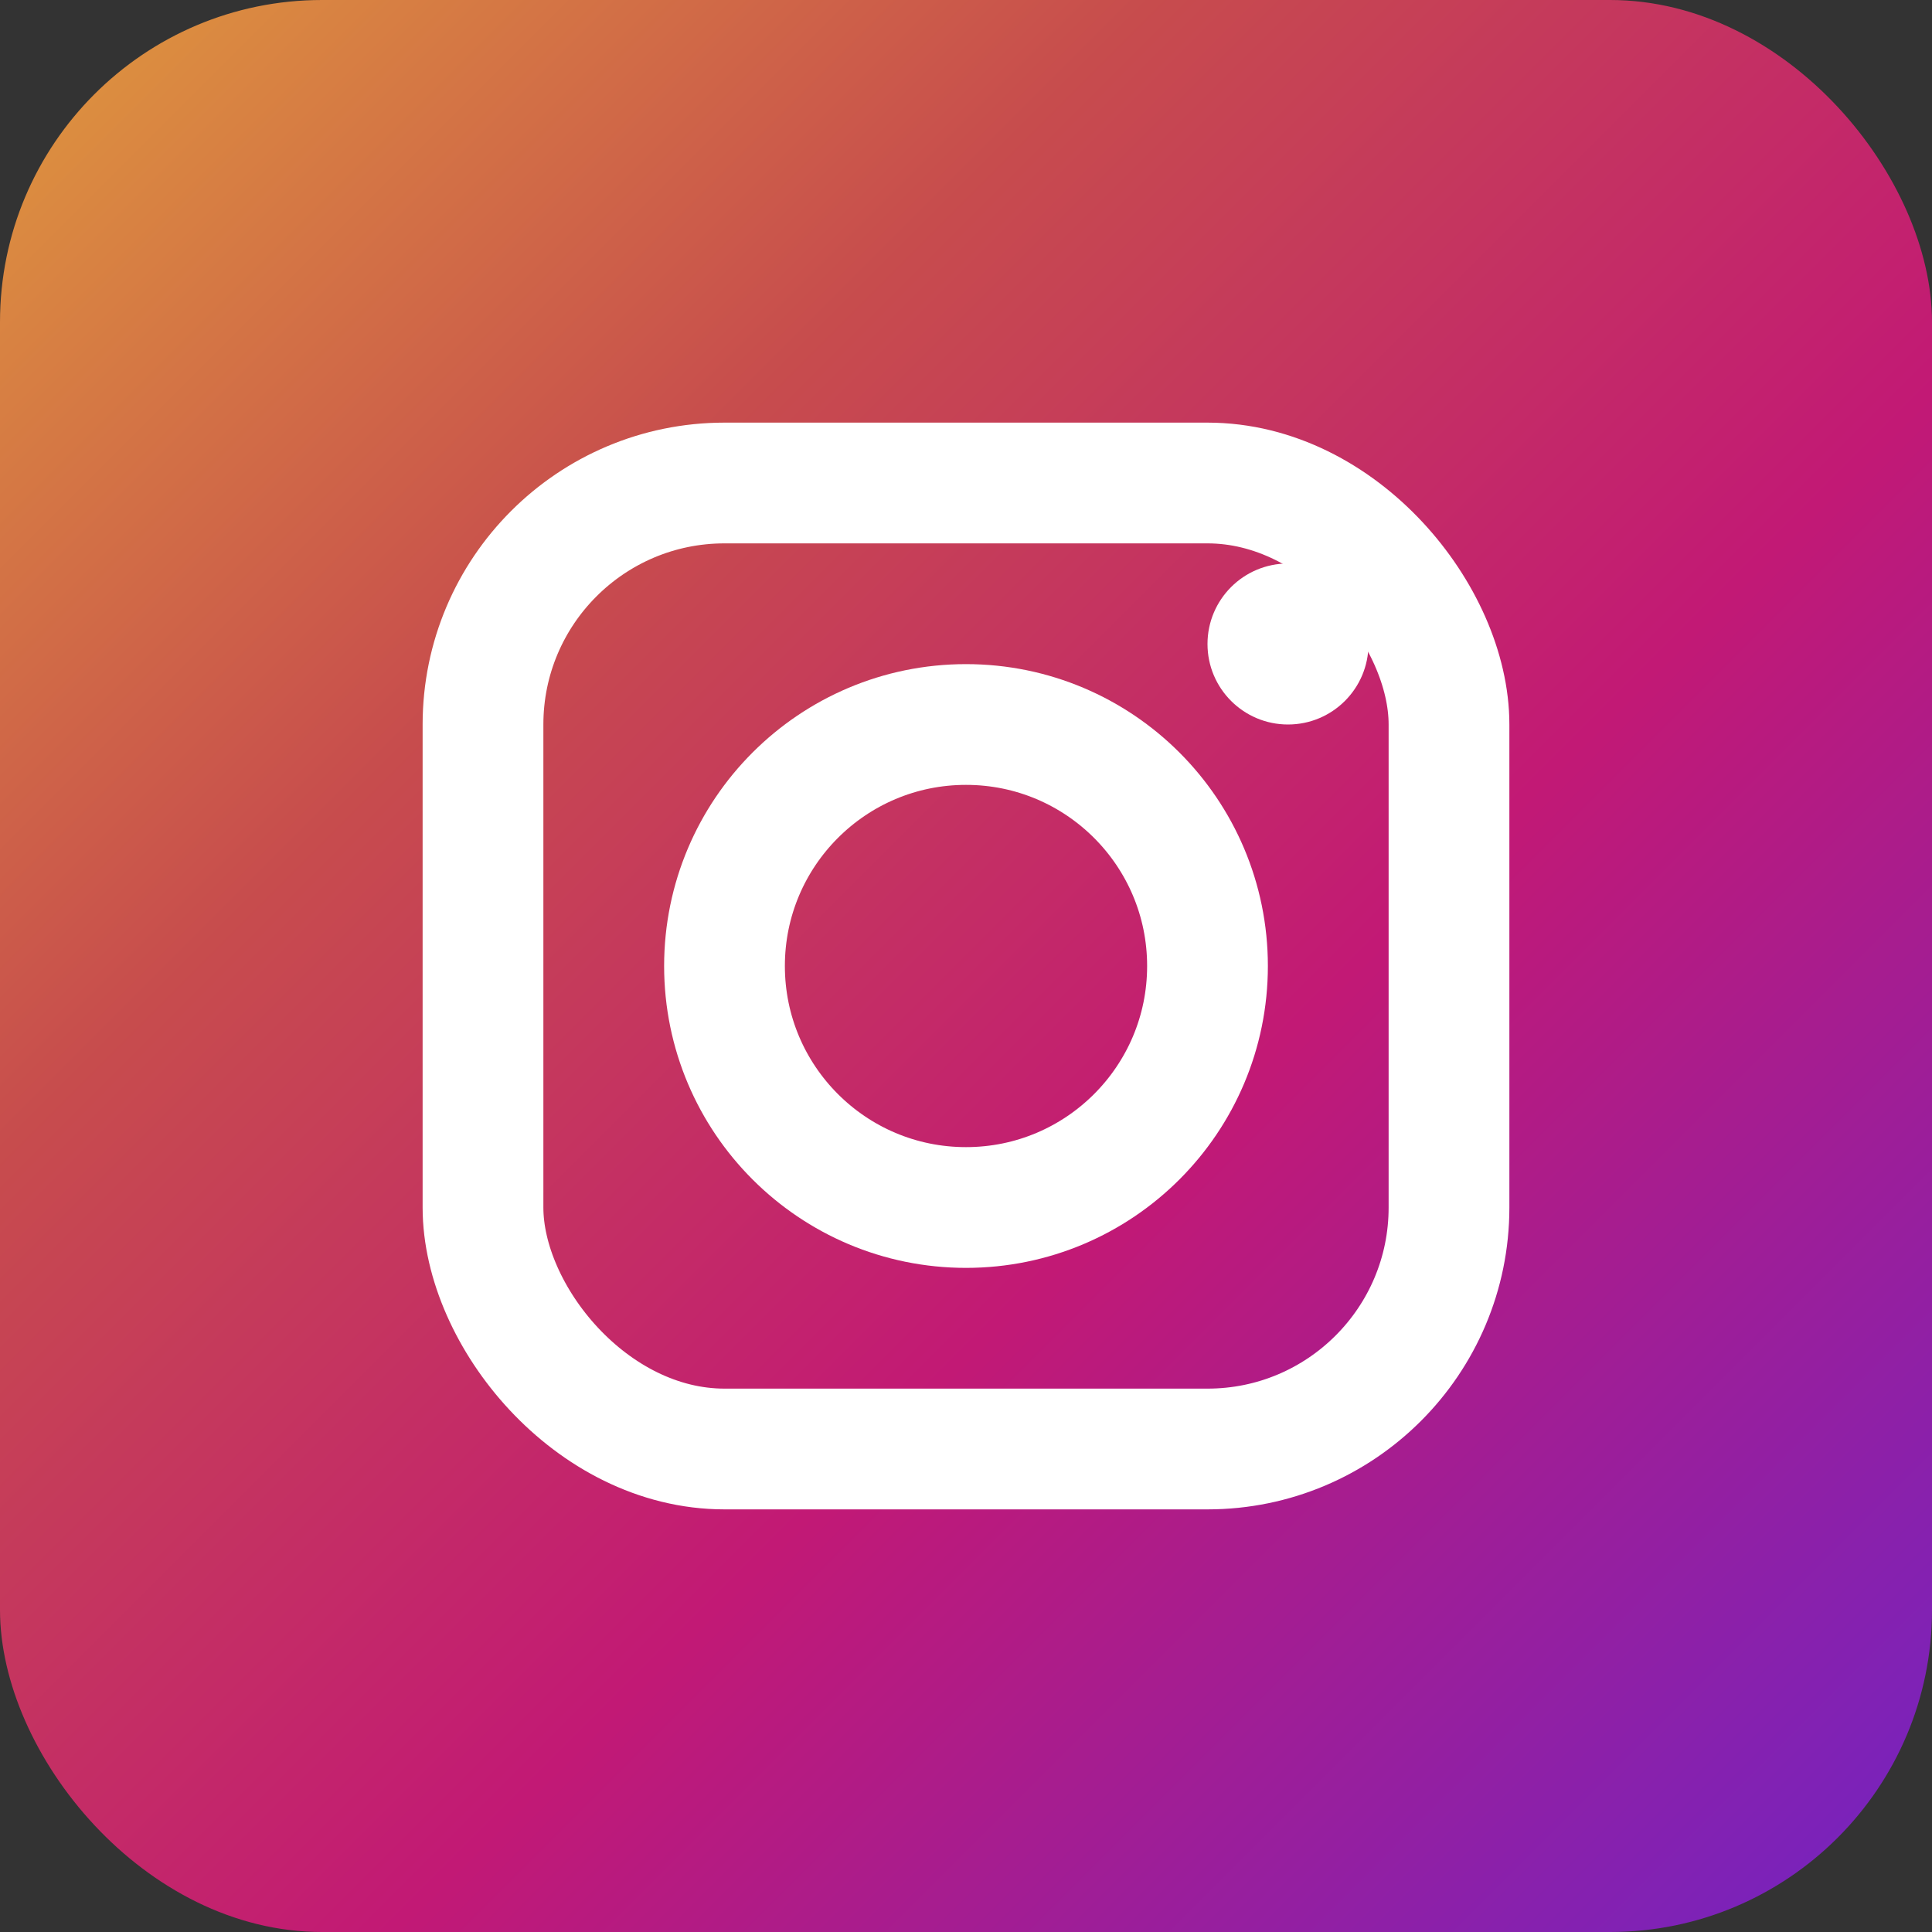
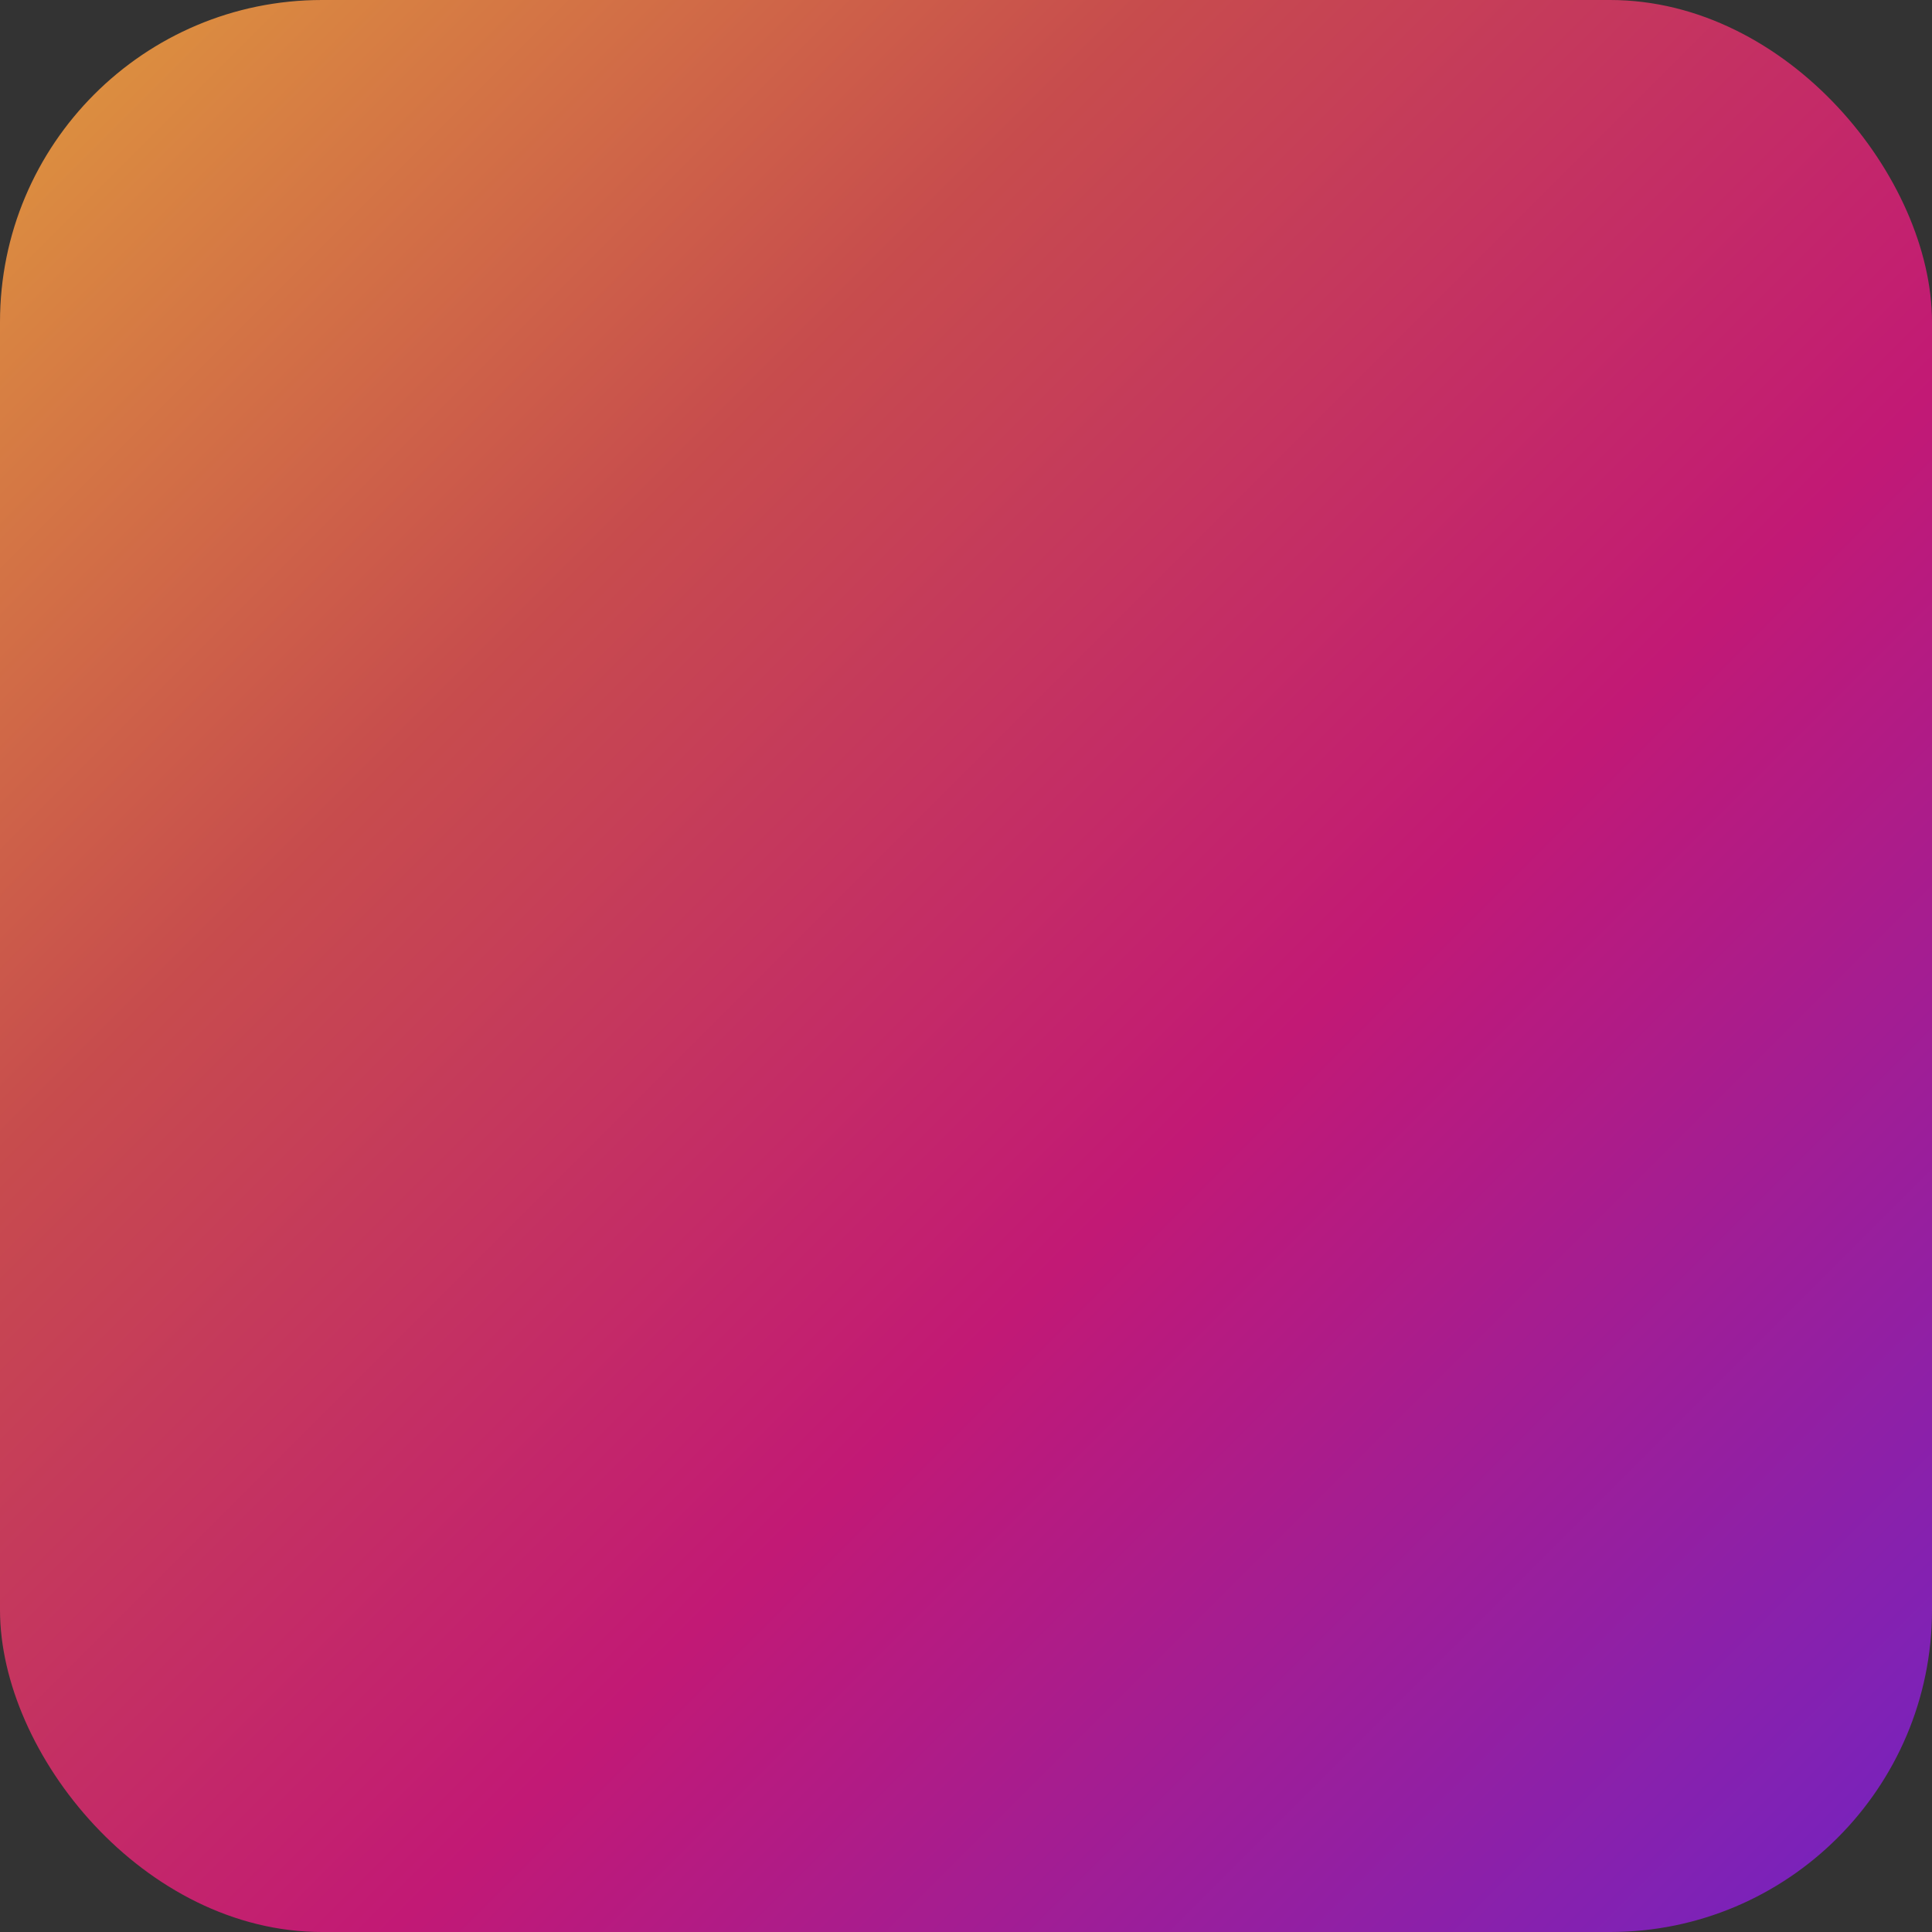
<svg xmlns="http://www.w3.org/2000/svg" width="24" height="24" viewBox="0 0 24 24" fill="none">
  <rect x="0" y="0" width="24" height="24" fill="#333333" stroke="none" />
  <rect width="24" height="24" rx="4" fill="url(#instagram-gradient)" />
-   <rect x="6" y="6" width="12" height="12" rx="3" fill="none" stroke="white" stroke-width="1.5" />
-   <circle cx="12" cy="12" r="3" fill="none" stroke="white" stroke-width="1.5" />
-   <circle cx="16" cy="8" r="1" fill="white" />
  <defs>
    <linearGradient id="instagram-gradient" x1="0%" y1="0%" x2="100%" y2="100%">
      <stop offset="0%" style="stop-color:#E09B3D" />
      <stop offset="30%" style="stop-color:#C74C4D" />
      <stop offset="60%" style="stop-color:#C21975" />
      <stop offset="100%" style="stop-color:#7024C4" />
    </linearGradient>
  </defs>
</svg>